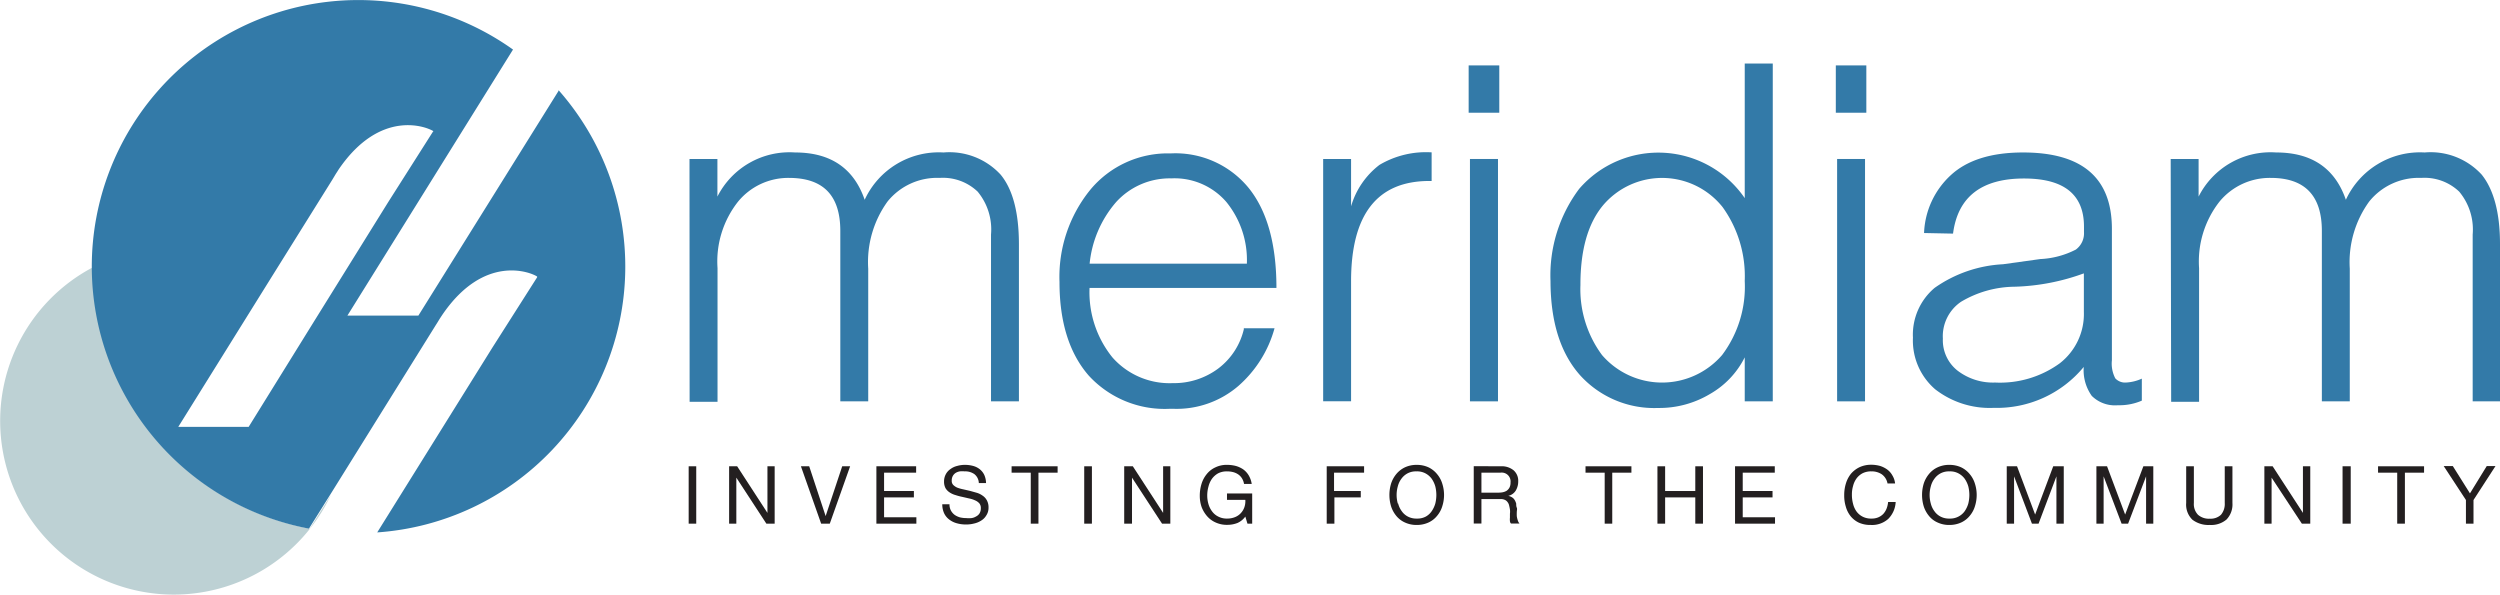
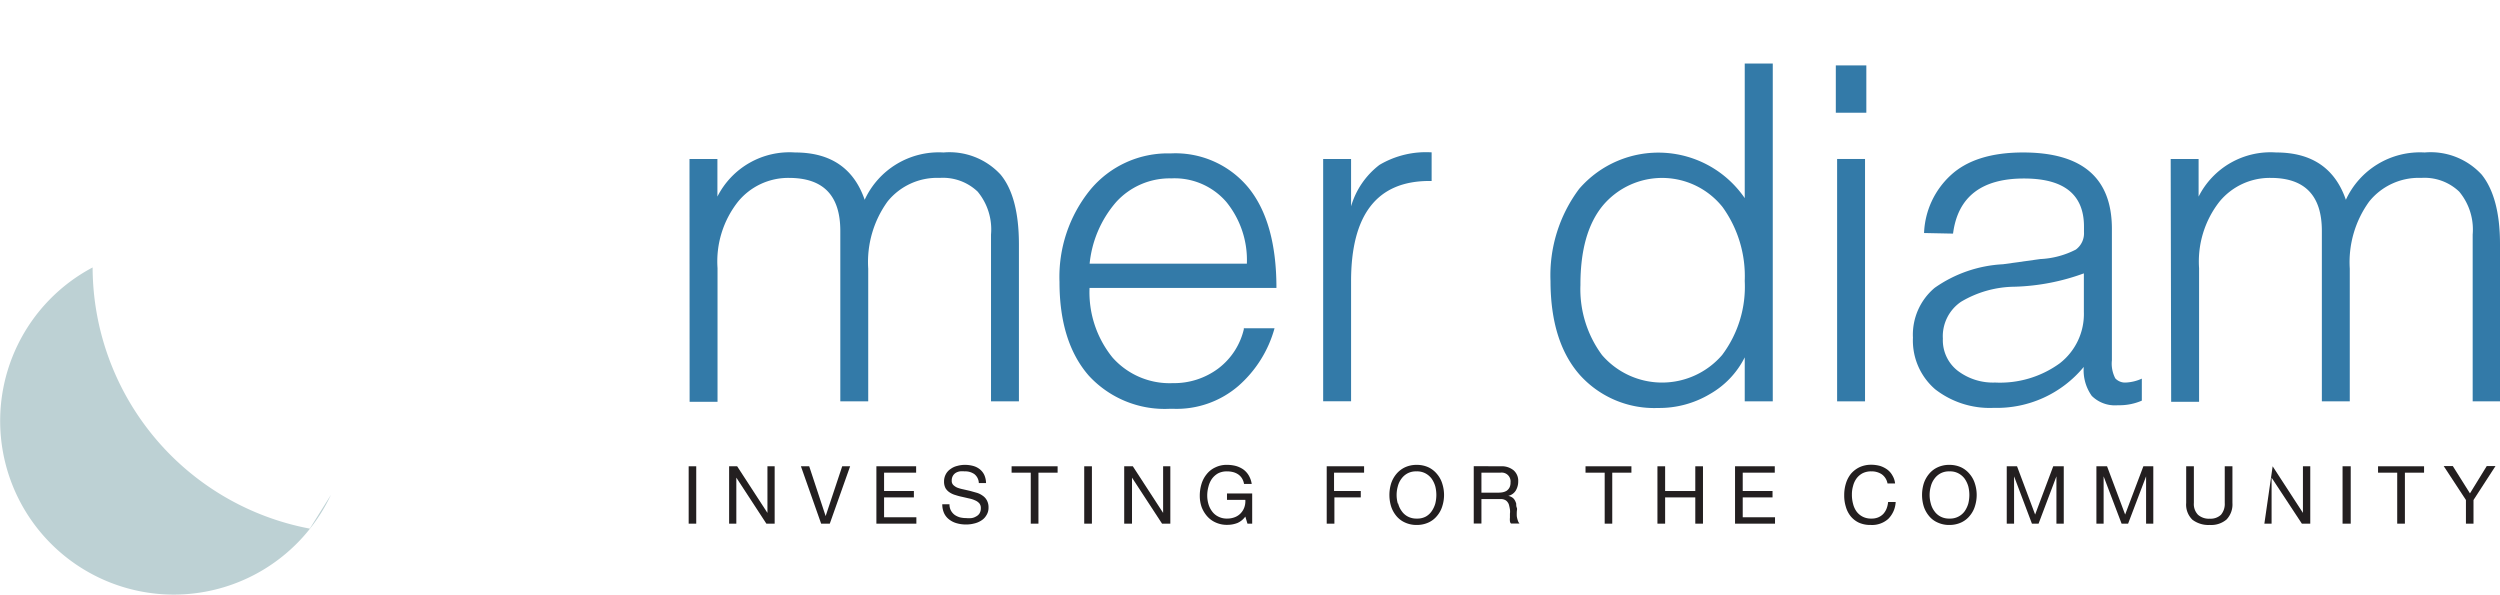
<svg xmlns="http://www.w3.org/2000/svg" id="1ce85063-965e-4559-b9e2-6578f5ae1f26" data-name="Calque 2" viewBox="0 0 211.35 50.27">
  <title>meridiam</title>
  <path d="M250.82,176.21v4.85h-.64v-4.85Z" transform="translate(-191.96 -136.79)" style="fill:#231f20" />
  <path d="M254.28,176.21l2.56,3.94h0v-3.94h.61v4.85h-.7l-2.54-3.89h0v3.89h-.61v-4.85Z" transform="translate(-191.96 -136.79)" style="fill:#231f20" />
  <path d="M261.38,181.06l-1.71-4.85h.7l1.39,4.21h0l1.4-4.21h.67l-1.72,4.85Z" transform="translate(-191.96 -136.79)" style="fill:#231f20" />
  <path d="M269.41,176.21v.54H266.7v1.55h2.52v.54H266.7v1.68h2.73v.54h-3.38v-4.85Z" transform="translate(-191.96 -136.79)" style="fill:#231f20" />
  <path d="M274.33,176.87a1.33,1.33,0,0,0-.82-.23,1.9,1.9,0,0,0-.41,0,1.05,1.05,0,0,0-.35.13.75.75,0,0,0-.24.26.79.79,0,0,0-.09.4.48.48,0,0,0,.13.36,1.12,1.12,0,0,0,.35.23,3.29,3.29,0,0,0,.5.14l.57.13.57.16a1.67,1.67,0,0,1,.5.25,1.1,1.1,0,0,1,.35.39,1.21,1.21,0,0,1,.14.6,1.16,1.16,0,0,1-.18.66,1.27,1.27,0,0,1-.44.45,1.83,1.83,0,0,1-.61.25,2.61,2.61,0,0,1-.67.08,2.76,2.76,0,0,1-.77-.1,1.82,1.82,0,0,1-.64-.31,1.42,1.42,0,0,1-.44-.53,1.82,1.82,0,0,1-.16-.77h.61a1.09,1.09,0,0,0,.12.53,1.14,1.14,0,0,0,.32.37,1.55,1.55,0,0,0,.45.21,2.33,2.33,0,0,0,.53.06,2.25,2.25,0,0,0,.44,0,1,1,0,0,0,.39-.14.73.73,0,0,0,.29-.26.84.84,0,0,0,.11-.44.61.61,0,0,0-.13-.41,1,1,0,0,0-.36-.25,2.1,2.1,0,0,0-.5-.16l-.56-.13a4.74,4.74,0,0,1-.57-.15,1.76,1.76,0,0,1-.5-.22,1.13,1.13,0,0,1-.36-.36,1.16,1.16,0,0,1-.13-.56,1.28,1.28,0,0,1,.15-.63,1.21,1.21,0,0,1,.4-.44,1.52,1.52,0,0,1,.56-.26,2.37,2.37,0,0,1,.65-.09,2.63,2.63,0,0,1,.7.09,1.55,1.55,0,0,1,.56.28,1.37,1.37,0,0,1,.38.48,1.76,1.76,0,0,1,.15.69h-.61A1,1,0,0,0,274.33,176.87Z" transform="translate(-191.96 -136.79)" style="fill:#231f20" />
  <path d="M277.48,176.75v-.54h3.89v.54h-1.62v4.31h-.65v-4.31Z" transform="translate(-191.96 -136.79)" style="fill:#231f20" />
  <path d="M284.27,176.21v4.85h-.65v-4.85Z" transform="translate(-191.96 -136.79)" style="fill:#231f20" />
  <path d="M287.73,176.21l2.56,3.94h0v-3.94h.61v4.85h-.7l-2.54-3.89h0v3.89H287v-4.85Z" transform="translate(-191.96 -136.79)" style="fill:#231f20" />
  <path d="M296.58,181a2.33,2.33,0,0,1-.85.16,2.27,2.27,0,0,1-1-.2,2.08,2.08,0,0,1-.73-.54,2.55,2.55,0,0,1-.46-.78,2.86,2.86,0,0,1-.15-.92,3.38,3.38,0,0,1,.14-1,2.41,2.41,0,0,1,.44-.84,2,2,0,0,1,.72-.57,2.15,2.15,0,0,1,1-.22,2.94,2.94,0,0,1,.74.09,2.14,2.14,0,0,1,.63.29,1.7,1.7,0,0,1,.46.5,2,2,0,0,1,.26.73h-.65a1.26,1.26,0,0,0-.18-.48,1.12,1.12,0,0,0-.32-.33,1.4,1.4,0,0,0-.43-.19,2.1,2.1,0,0,0-.51-.06,1.61,1.61,0,0,0-.76.17,1.67,1.67,0,0,0-.52.47,2,2,0,0,0-.29.66,2.78,2.78,0,0,0-.1.76,2.58,2.58,0,0,0,.11.73,1.92,1.92,0,0,0,.32.62,1.42,1.42,0,0,0,.52.42,1.53,1.53,0,0,0,.72.16,1.74,1.74,0,0,0,.67-.12,1.32,1.32,0,0,0,.49-.33,1.4,1.4,0,0,0,.31-.51,1.58,1.58,0,0,0,.08-.62h-1.55v-.54h2.13v2.55h-.4l-.18-.6A1.64,1.64,0,0,1,296.58,181Z" transform="translate(-191.96 -136.79)" style="fill:#231f20" />
  <path d="M307.28,176.21v.54h-2.54v1.55H307v.54h-2.23v2.22h-.65v-4.85Z" transform="translate(-191.96 -136.79)" style="fill:#231f20" />
  <path d="M309.56,177.68a2.44,2.44,0,0,1,.44-.81,2.16,2.16,0,0,1,.73-.57,2.31,2.31,0,0,1,1-.21,2.35,2.35,0,0,1,1,.21,2.12,2.12,0,0,1,.72.57,2.27,2.27,0,0,1,.44.81,3.12,3.12,0,0,1,0,1.91,2.27,2.27,0,0,1-.44.81,2,2,0,0,1-.72.56,2.35,2.35,0,0,1-1,.21,2.31,2.31,0,0,1-1-.21,2,2,0,0,1-.73-.56,2.44,2.44,0,0,1-.44-.81,3.33,3.33,0,0,1,0-1.91Zm.6,1.68a1.8,1.8,0,0,0,.3.64,1.44,1.44,0,0,0,.52.46,1.52,1.52,0,0,0,.76.17,1.5,1.5,0,0,0,.76-.17A1.48,1.48,0,0,0,313,180a2.22,2.22,0,0,0,.3-.64,3,3,0,0,0,0-1.45,2.22,2.22,0,0,0-.3-.64,1.58,1.58,0,0,0-.53-.46,1.5,1.5,0,0,0-.76-.17,1.52,1.52,0,0,0-.76.17,1.54,1.54,0,0,0-.52.46,1.8,1.8,0,0,0-.3.64,2.68,2.68,0,0,0,0,1.45Z" transform="translate(-191.96 -136.79)" style="fill:#231f20" />
  <path d="M318.83,176.21a1.58,1.58,0,0,1,1.09.34,1.17,1.17,0,0,1,.39.93,1.5,1.5,0,0,1-.2.77,1,1,0,0,1-.64.46h0a1,1,0,0,1,.34.14.66.66,0,0,1,.21.23,1.26,1.26,0,0,1,.12.29c0,.11,0,.23.05.34s0,.24,0,.36a3.6,3.6,0,0,0,0,.36,1.87,1.87,0,0,0,.08.34.69.69,0,0,0,.15.28h-.72a.31.31,0,0,1-.09-.2,1.29,1.29,0,0,1,0-.29c0-.11,0-.22,0-.34a1.37,1.37,0,0,0,0-.36,3.4,3.4,0,0,0-.07-.34.66.66,0,0,0-.13-.28.55.55,0,0,0-.23-.19.81.81,0,0,0-.38-.07H317.2v2.07h-.65v-4.85Zm.14,2.2a1,1,0,0,0,.36-.13.78.78,0,0,0,.24-.27.89.89,0,0,0,.09-.43.75.75,0,0,0-.86-.83h-1.6v1.69h1.34A3,3,0,0,0,319,178.41Z" transform="translate(-191.96 -136.79)" style="fill:#231f20" />
  <path d="M326,176.75v-.54h3.88v.54h-1.62v4.31h-.64v-4.31Z" transform="translate(-191.96 -136.79)" style="fill:#231f20" />
  <path d="M332.73,176.21v2.09h2.55v-2.09h.65v4.85h-.65v-2.22h-2.55v2.22h-.65v-4.85Z" transform="translate(-191.96 -136.79)" style="fill:#231f20" />
  <path d="M342,176.21v.54h-2.71v1.55h2.52v.54h-2.52v1.68h2.73v.54h-3.38v-4.85Z" transform="translate(-191.96 -136.79)" style="fill:#231f20" />
  <path d="M351.05,176.89a1.52,1.52,0,0,0-.88-.25,1.6,1.6,0,0,0-.75.16,1.53,1.53,0,0,0-.51.44,1.82,1.82,0,0,0-.29.63,2.52,2.52,0,0,0-.1.73,2.9,2.9,0,0,0,.1.79,1.87,1.87,0,0,0,.29.64,1.48,1.48,0,0,0,.52.44,1.54,1.54,0,0,0,.75.16,1.4,1.4,0,0,0,.56-.1,1.3,1.3,0,0,0,.43-.29,1.48,1.48,0,0,0,.28-.45,2,2,0,0,0,.13-.56h.64a2.17,2.17,0,0,1-.63,1.43,2.05,2.05,0,0,1-1.47.51,2.36,2.36,0,0,1-1-.19,2,2,0,0,1-.7-.54,2.24,2.24,0,0,1-.41-.8,3.2,3.2,0,0,1-.14-1,3.27,3.27,0,0,1,.15-1,2.42,2.42,0,0,1,.43-.81,2.23,2.23,0,0,1,.73-.55,2.33,2.33,0,0,1,1-.2,2.84,2.84,0,0,1,.72.1,2.11,2.11,0,0,1,.6.3,1.52,1.52,0,0,1,.44.5,1.61,1.61,0,0,1,.23.68h-.64A1.22,1.22,0,0,0,351.05,176.89Z" transform="translate(-191.96 -136.79)" style="fill:#231f20" />
  <path d="M354.59,177.68a2.44,2.44,0,0,1,.44-.81,2.06,2.06,0,0,1,.73-.57,2.28,2.28,0,0,1,1-.21,2.35,2.35,0,0,1,1,.21,2.12,2.12,0,0,1,.72.57,2.27,2.27,0,0,1,.44.81,3.12,3.12,0,0,1,0,1.91,2.27,2.27,0,0,1-.44.81,2,2,0,0,1-.72.56,2.35,2.35,0,0,1-1,.21,2.28,2.28,0,0,1-1-.21,1.93,1.93,0,0,1-.73-.56,2.44,2.44,0,0,1-.44-.81,3.33,3.33,0,0,1,0-1.91Zm.6,1.68a1.8,1.8,0,0,0,.3.64,1.44,1.44,0,0,0,.52.46,1.52,1.52,0,0,0,.76.17,1.5,1.5,0,0,0,.76-.17,1.48,1.48,0,0,0,.53-.46,2.22,2.22,0,0,0,.3-.64,3,3,0,0,0,0-1.45,2.22,2.22,0,0,0-.3-.64,1.58,1.58,0,0,0-.53-.46,1.5,1.5,0,0,0-.76-.17,1.52,1.52,0,0,0-.76.17,1.54,1.54,0,0,0-.52.46,1.8,1.8,0,0,0-.3.64,2.68,2.68,0,0,0,0,1.45Z" transform="translate(-191.96 -136.79)" style="fill:#231f20" />
  <path d="M362.48,176.21l1.53,4.08,1.53-4.08h.89v4.85h-.62v-4h0l-1.51,4h-.56l-1.51-4h0v4h-.62v-4.85Z" transform="translate(-191.96 -136.79)" style="fill:#231f20" />
  <path d="M370.09,176.21l1.53,4.08,1.54-4.08H374v4.85h-.61v-4h0l-1.52,4h-.55l-1.52-4h0v4h-.61v-4.85Z" transform="translate(-191.96 -136.79)" style="fill:#231f20" />
  <path d="M380.19,180.71a2,2,0,0,1-1.41.46,2.24,2.24,0,0,1-1.47-.44,1.77,1.77,0,0,1-.53-1.42v-3.1h.65v3.1a1.3,1.3,0,0,0,.35,1,1.39,1.39,0,0,0,1,.33,1.27,1.27,0,0,0,.94-.33,1.42,1.42,0,0,0,.32-1v-3.1h.65v3.1A1.84,1.84,0,0,1,380.19,180.71Z" transform="translate(-191.96 -136.79)" style="fill:#231f20" />
-   <path d="M384.09,176.21l2.56,3.94h0v-3.94h.62v4.85h-.71L384,177.17h0v3.89h-.61v-4.85Z" transform="translate(-191.96 -136.79)" style="fill:#231f20" />
+   <path d="M384.09,176.21l2.56,3.94h0v-3.94h.62v4.85h-.71L384,177.17h0v3.89h-.61Z" transform="translate(-191.96 -136.79)" style="fill:#231f20" />
  <path d="M390.69,176.21v4.85H390v-4.85Z" transform="translate(-191.96 -136.79)" style="fill:#231f20" />
  <path d="M393,176.75v-.54h3.89v.54h-1.62v4.31h-.65v-4.31Z" transform="translate(-191.96 -136.79)" style="fill:#231f20" />
  <path d="M401.07,181.06h-.64v-2l-1.88-2.87h.77l1.45,2.31,1.42-2.31h.74l-1.86,2.87Z" transform="translate(-191.96 -136.79)" style="fill:#231f20" />
  <path d="M250.25,150.23h2.36v3.18a6.83,6.83,0,0,1,6.57-3.73q4.5,0,5.88,4a6.9,6.9,0,0,1,6.67-4,5.88,5.88,0,0,1,4.82,1.87q1.54,1.86,1.55,5.86v13.31h-2.36v-14.1a5,5,0,0,0-1.13-3.63,4.25,4.25,0,0,0-3.21-1.16,5.38,5.38,0,0,0-4.41,2,8.73,8.73,0,0,0-1.63,5.67v11.22H263V156.31c0-3-1.44-4.48-4.34-4.48a5.49,5.49,0,0,0-4.3,2,8.16,8.16,0,0,0-1.74,5.63v11.3h-2.36" transform="translate(-191.96 -136.79)" style="fill:#337aa8" />
  <path d="M284.07,159.08h13.3a7.78,7.78,0,0,0-1.73-5.21,5.78,5.78,0,0,0-4.66-2,6.12,6.12,0,0,0-4.66,2,9.35,9.35,0,0,0-2.25,5.29m13,5.38h2.64a10,10,0,0,1-3.06,4.88,8,8,0,0,1-5.5,1.93h-.31a8.71,8.71,0,0,1-6.84-2.81q-2.47-2.84-2.47-7.91a11.67,11.67,0,0,1,2.59-7.78,8.5,8.5,0,0,1,6.8-3.09,8,8,0,0,1,6.61,2.93q2.34,2.91,2.34,8.44H284.07A8.76,8.76,0,0,0,286,167a6.44,6.44,0,0,0,5.1,2.18,6.25,6.25,0,0,0,3.87-1.25,5.84,5.84,0,0,0,2.17-3.42" transform="translate(-191.96 -136.79)" style="fill:#337aa8" />
  <path d="M303.82,150.23h2.36v4a6.81,6.81,0,0,1,2.4-3.5,7.72,7.72,0,0,1,4.41-1.06v2.42h-.19q-6.63,0-6.62,8.51v10.11h-2.36" transform="translate(-191.96 -136.79)" style="fill:#337aa8" />
-   <path d="M316.23,150.23h2.37v20.49h-2.37m-.11-28.4h2.59v4h-2.59Z" transform="translate(-191.96 -136.79)" style="fill:#337aa8" />
  <path d="M325.57,160.89a9.36,9.36,0,0,0,1.82,5.91,6.7,6.7,0,0,0,10.16,0,9.61,9.61,0,0,0,1.91-6.26,10,10,0,0,0-1.87-6.24,6.54,6.54,0,0,0-10.12-.14q-1.91,2.31-1.9,6.73m13.89-7.36V142.16h2.37v28.56h-2.37V167a7.35,7.35,0,0,1-2.94,3.1,8.34,8.34,0,0,1-4.38,1.18,8.46,8.46,0,0,1-6.62-2.79q-2.47-2.8-2.48-7.93a12.19,12.19,0,0,1,2.42-7.8,8.85,8.85,0,0,1,14,.78" transform="translate(-191.96 -136.79)" style="fill:#337aa8" />
  <path d="M347.27,150.23h2.36v20.49h-2.36m-.11-28.4h2.58v4h-2.58Z" transform="translate(-191.96 -136.79)" style="fill:#337aa8" />
  <path d="M368.13,159.9a18.46,18.46,0,0,1-5.87,1.13,9,9,0,0,0-4.51,1.27,3.52,3.52,0,0,0-1.54,3.12,3.27,3.27,0,0,0,1.25,2.71,4.93,4.93,0,0,0,3.17,1,8.59,8.59,0,0,0,5.44-1.61,5.27,5.27,0,0,0,2.06-4.36m-13.51-6.67a7,7,0,0,1,2.27-4.9c1.38-1.27,3.42-1.91,6.1-1.91q7.51,0,7.51,6.46v11.11a2.67,2.67,0,0,0,.29,1.53,1.13,1.13,0,0,0,.9.35,3.65,3.65,0,0,0,1.34-.33v1.86a4.76,4.76,0,0,1-1.91.39H371a2.79,2.79,0,0,1-2.2-.79,3.73,3.73,0,0,1-.68-2.45,9.52,9.52,0,0,1-7.61,3.46,7.51,7.51,0,0,1-4.95-1.57,5.44,5.44,0,0,1-1.88-4.36,5.17,5.17,0,0,1,1.83-4.21,11,11,0,0,1,5.78-2l3.16-.44a7.27,7.27,0,0,0,3-.8,1.7,1.7,0,0,0,.69-1.47v-.47c0-2.71-1.68-4.07-5.07-4.07-3.6,0-5.6,1.56-6,4.66Z" transform="translate(-191.96 -136.79)" style="fill:#337aa8" />
  <path d="M375.47,150.23h2.36v3.18a6.81,6.81,0,0,1,6.56-3.73q4.51,0,5.89,4a6.9,6.9,0,0,1,6.66-4,5.86,5.86,0,0,1,4.82,1.87c1,1.24,1.55,3.19,1.55,5.86v13.31H401v-14.1a5,5,0,0,0-1.14-3.63,4.25,4.25,0,0,0-3.21-1.16,5.37,5.37,0,0,0-4.4,2,8.73,8.73,0,0,0-1.64,5.67v11.22h-2.36V156.31q0-4.49-4.34-4.48a5.51,5.51,0,0,0-4.31,2,8.21,8.21,0,0,0-1.73,5.63v11.3h-2.36" transform="translate(-191.96 -136.79)" style="fill:#337aa8" />
  <path d="M199.79,159.4a14.68,14.68,0,1,0,20.15,19.22l-1.79,2.86a22.54,22.54,0,0,1-18.36-22.08" transform="translate(-191.96 -136.79)" style="fill:#bdd1d4" />
-   <path d="M239.22,144.41l-11.89,19.06h-6l14-22.49a22.53,22.53,0,0,0-35.61,18.36v.06a22.55,22.55,0,0,0,18.36,22.08l1.79-2.86h0l8.94-14.36c.1-.15.2-.32.31-.5l.13-.2.12-.18h0c3.52-5.14,7.43-3.59,8-3.21l0,.06h0l-3.78,5.94h0l-9.74,15.63a22.53,22.53,0,0,0,15.32-37.4m-20.61,19.48h0l-5.58,9h-5.95l7.84-12.59h0l5.18-8.3.3-.5.13-.2.12-.19h0c3.52-5.14,7.43-3.59,8-3.22l-.05.06h0l-3.78,5.95h0Z" transform="translate(-191.96 -136.79)" style="fill:#337aa8" />
</svg>